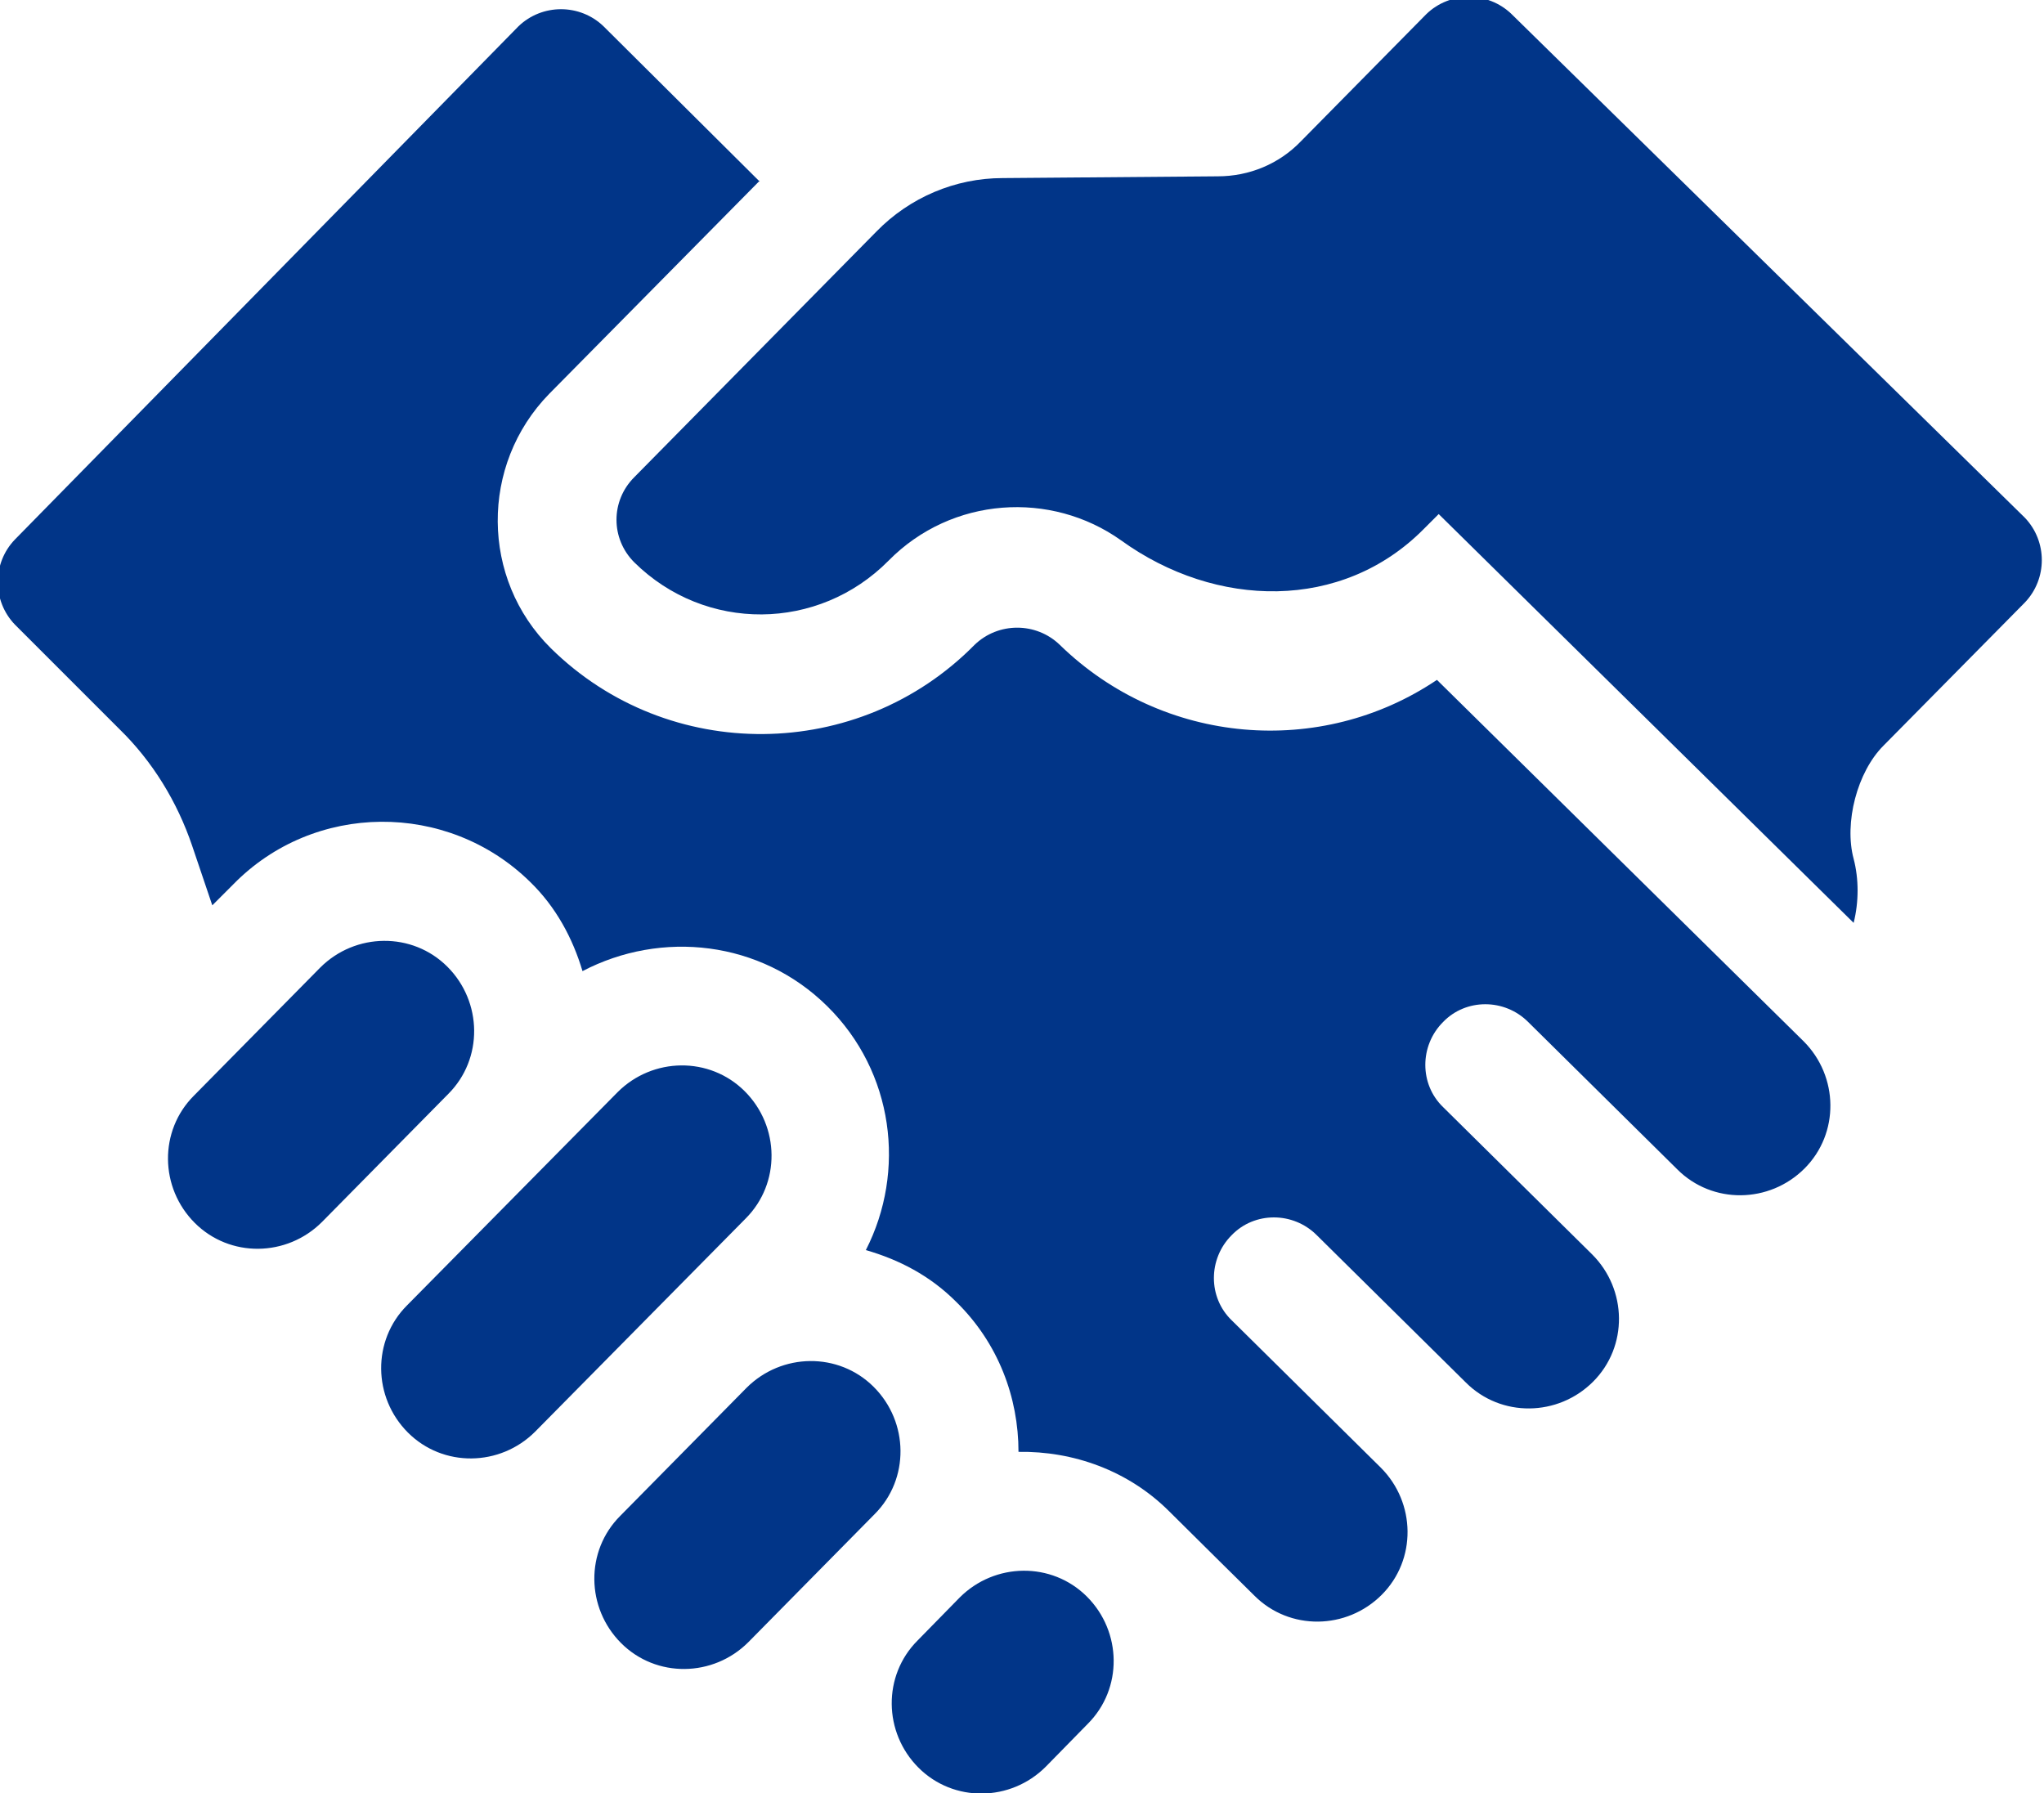
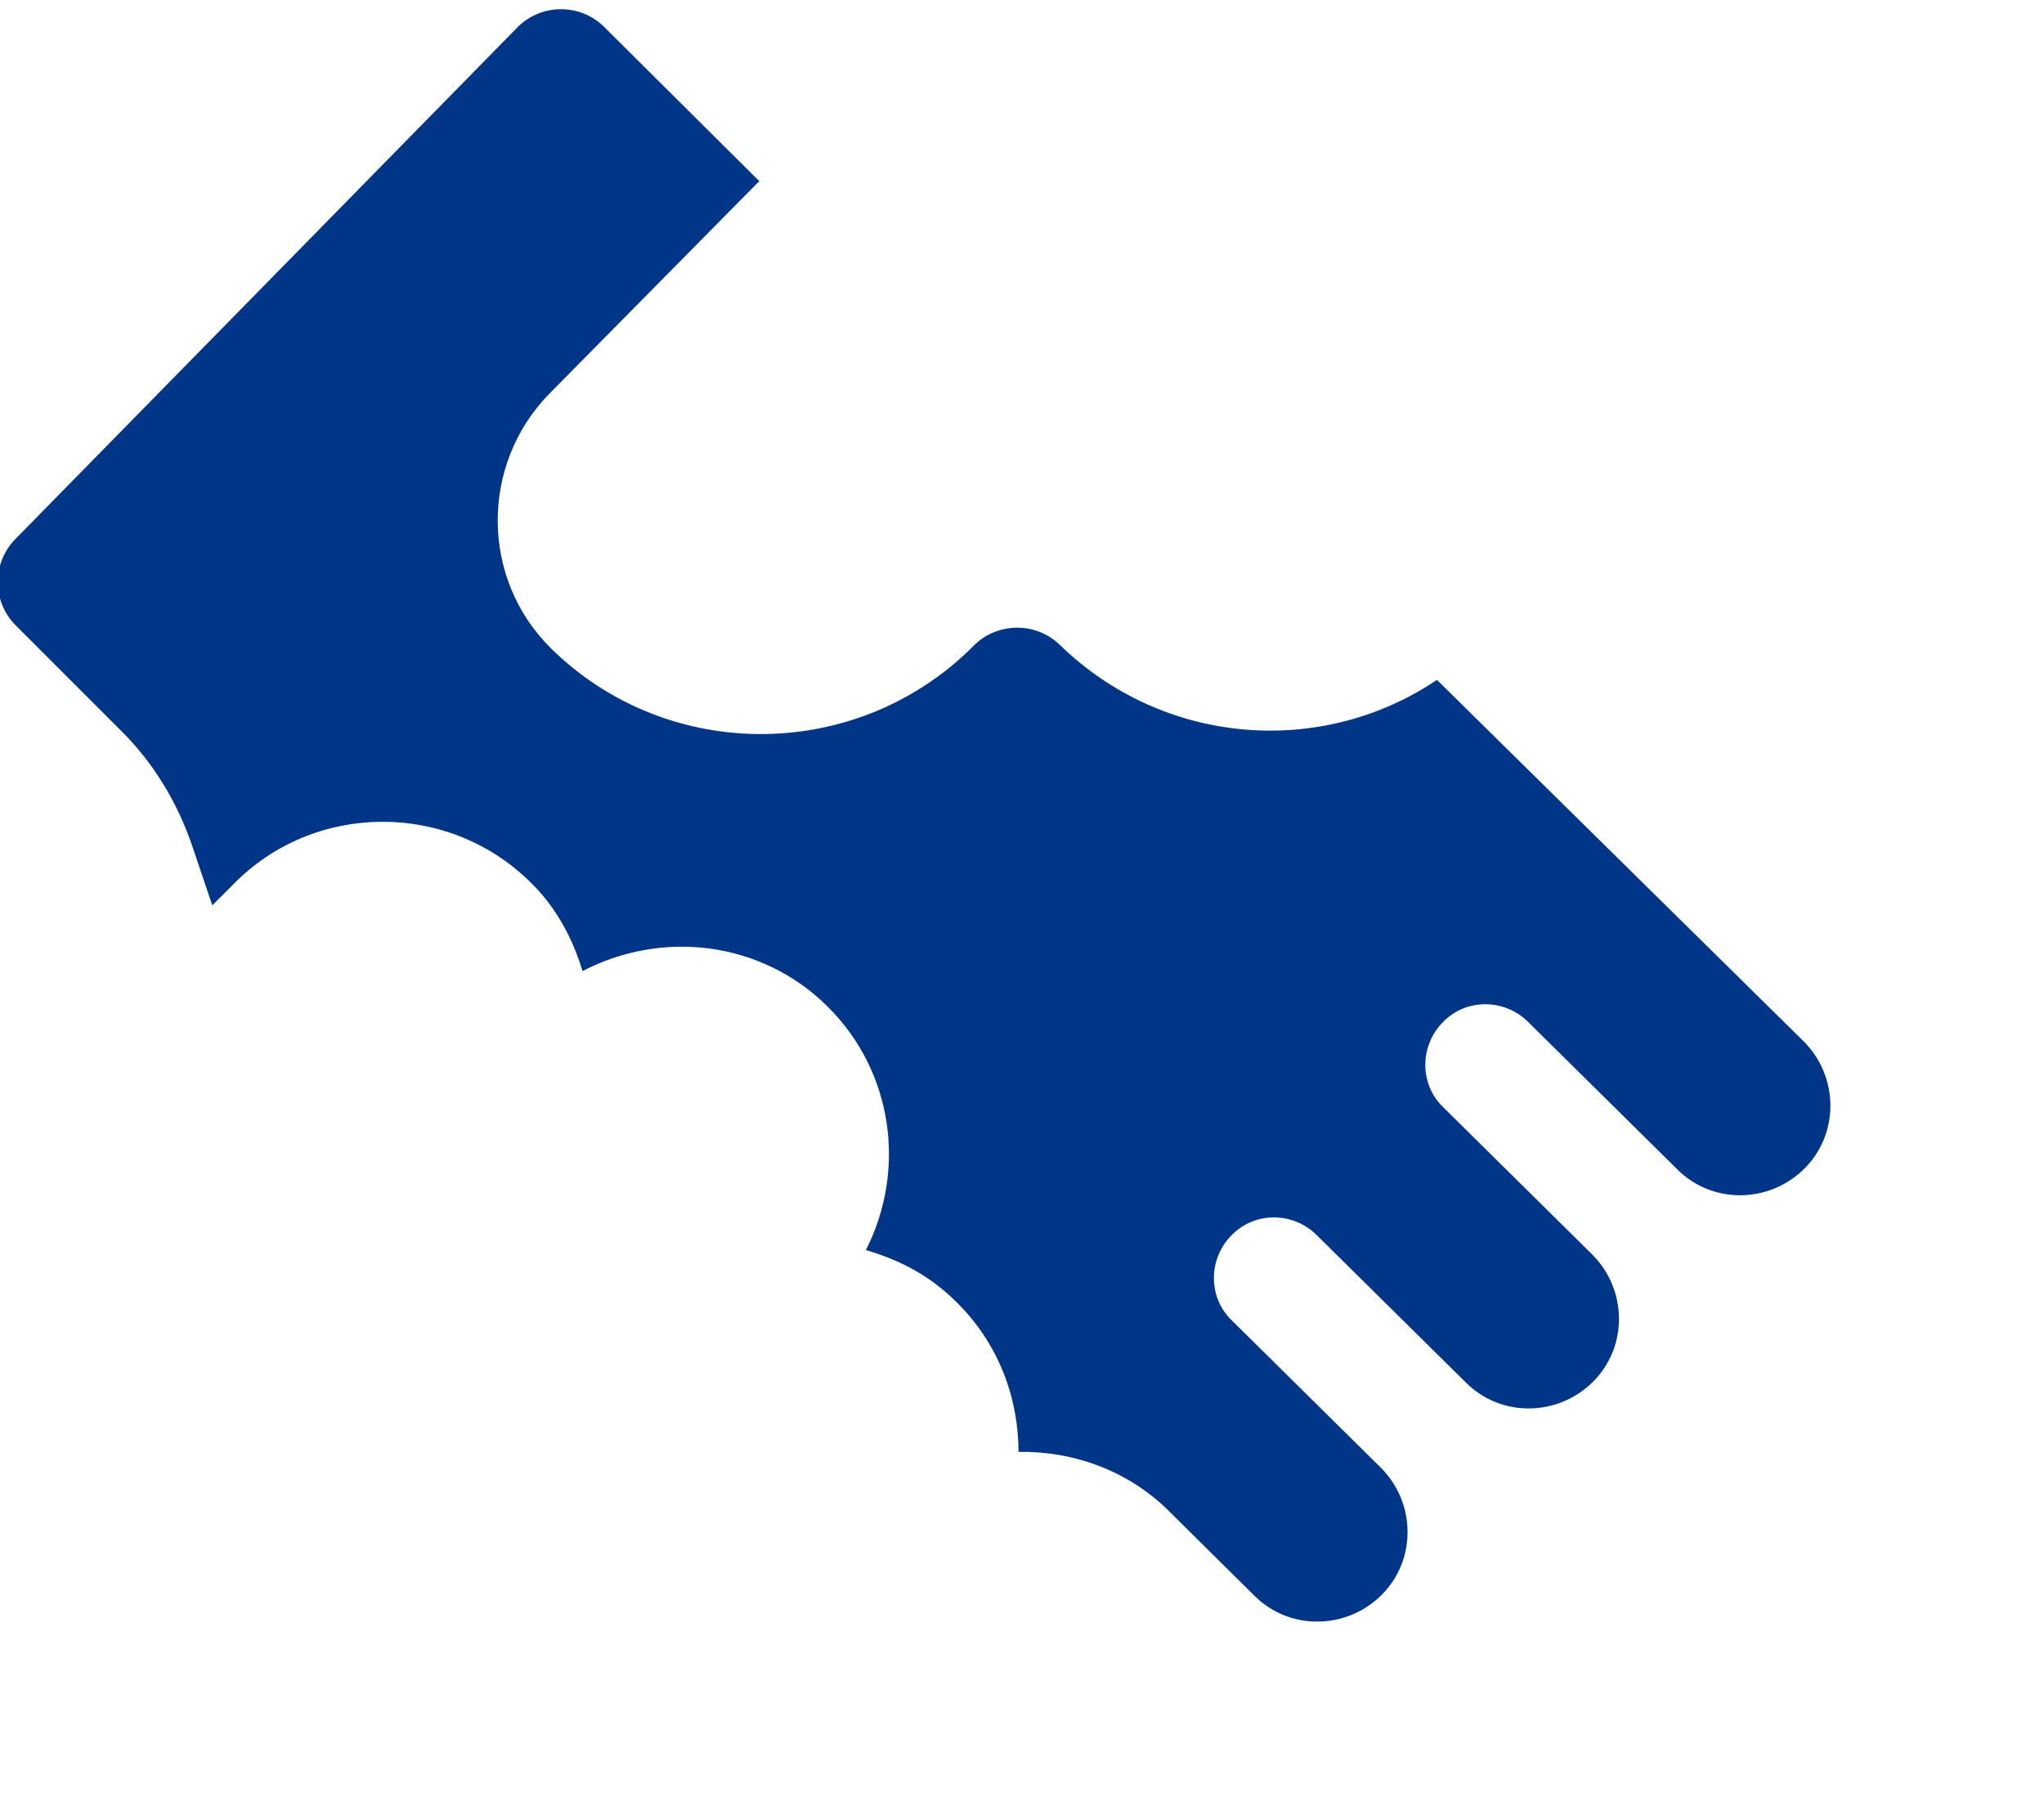
<svg xmlns="http://www.w3.org/2000/svg" id="Layer_1" version="1.1" viewBox="0 0 233 204.4">
  <defs>
    <style>
      .st0 {
        fill: #013588;
      }
    </style>
  </defs>
-   <path class="st0" d="M36.5,110.3l-14.4,14.6c-4,4-3.9,10.5.1,14.5,4,4,10.5,3.9,14.5-.1l14.4-14.6c4-4,3.9-10.5-.1-14.5-4-4-10.5-3.9-14.5.1Z" />
-   <path class="st0" d="M85.1,158.2l-14.4,14.6c-4,4-3.9,10.5.1,14.5,4,4,10.5,3.9,14.5-.1l14.4-14.6c4-4,3.9-10.5-.1-14.5-4-4-10.5-3.9-14.5.1Z" />
-   <path class="st0" d="M119.2,201.4l4.8-4.9c4-4,3.9-10.5-.1-14.5-4-4-10.5-3.9-14.5.1l-4.8,4.9c-4,4-3.9,10.5.1,14.5,4,4,10.5,3.9,14.5-.1Z" />
-   <path class="st0" d="M70.4,124.5l-24,24.3c-4,4-3.9,10.5.1,14.5,4,4,10.5,3.9,14.5-.1l24-24.3c4-4,3.9-10.5-.1-14.5s-10.5-3.9-14.5.1Z" />
  <path class="st0" d="M86.5,20.6L68.8,3c-2.7-2.6-7-2.6-9.7,0L1.7,61.5c-2.6,2.7-2.6,7,0,9.7l11.9,11.9c3.8,3.7,6.6,8.3,8.3,13.3l2.3,6.8,2.4-2.4c9.2-9.4,24.4-9.5,33.8-.3,3,2.9,4.9,6.5,6,10.2,9-4.7,20.3-3.5,27.9,4s9,18.8,4.4,27.8c3.8,1.1,7.3,2.9,10.3,5.9,4.8,4.7,7.1,10.9,7.1,17.1,6.2-.1,12.5,2.1,17.2,6.8,2.4,2.4,9.7,9.6,9.7,9.6,4,4,10.5,3.9,14.5-.1,4-4,3.9-10.5-.1-14.5l-17-16.8c-2.7-2.6-2.7-7,0-9.7,2.6-2.7,7-2.7,9.7,0l17,16.8c4,4,10.5,3.9,14.5-.1s3.9-10.5-.1-14.5l-17-16.8c-2.7-2.6-2.7-7,0-9.7,2.6-2.7,7-2.7,9.7,0l17,16.8c4,4,10.5,3.9,14.5-.1,4-4,3.9-10.5-.1-14.5l-41.8-41.2c-13.2,8.9-31.2,7.5-43-4-2.7-2.6-7-2.6-9.7,0-13.2,13.4-34.9,13.6-48.3.4-8-7.9-8.1-20.9-.2-29l24-24.3Z" />
-   <path class="st0" d="M172.3,1.6c-2.7-2.6-7-2.6-9.7,0l-14.3,14.5c-2.5,2.6-5.9,4-9.5,4l-24.5.2c-5.4,0-10.6,2.2-14.4,6.1l-27.6,28c-2.7,2.7-2.7,7,0,9.7,8.1,8,21,7.9,29-.2,7.2-7.3,18.5-8,26.5-2.3,10.8,7.8,25.2,8.1,34.5-1.3l1.7-1.7,47.3,46.6c.6-2.4.6-5,0-7.3-1.1-4.1.4-9.9,3.4-12.9l16.1-16.3c2.6-2.7,2.6-7,0-9.7L172.3,1.6Z" />
</svg>